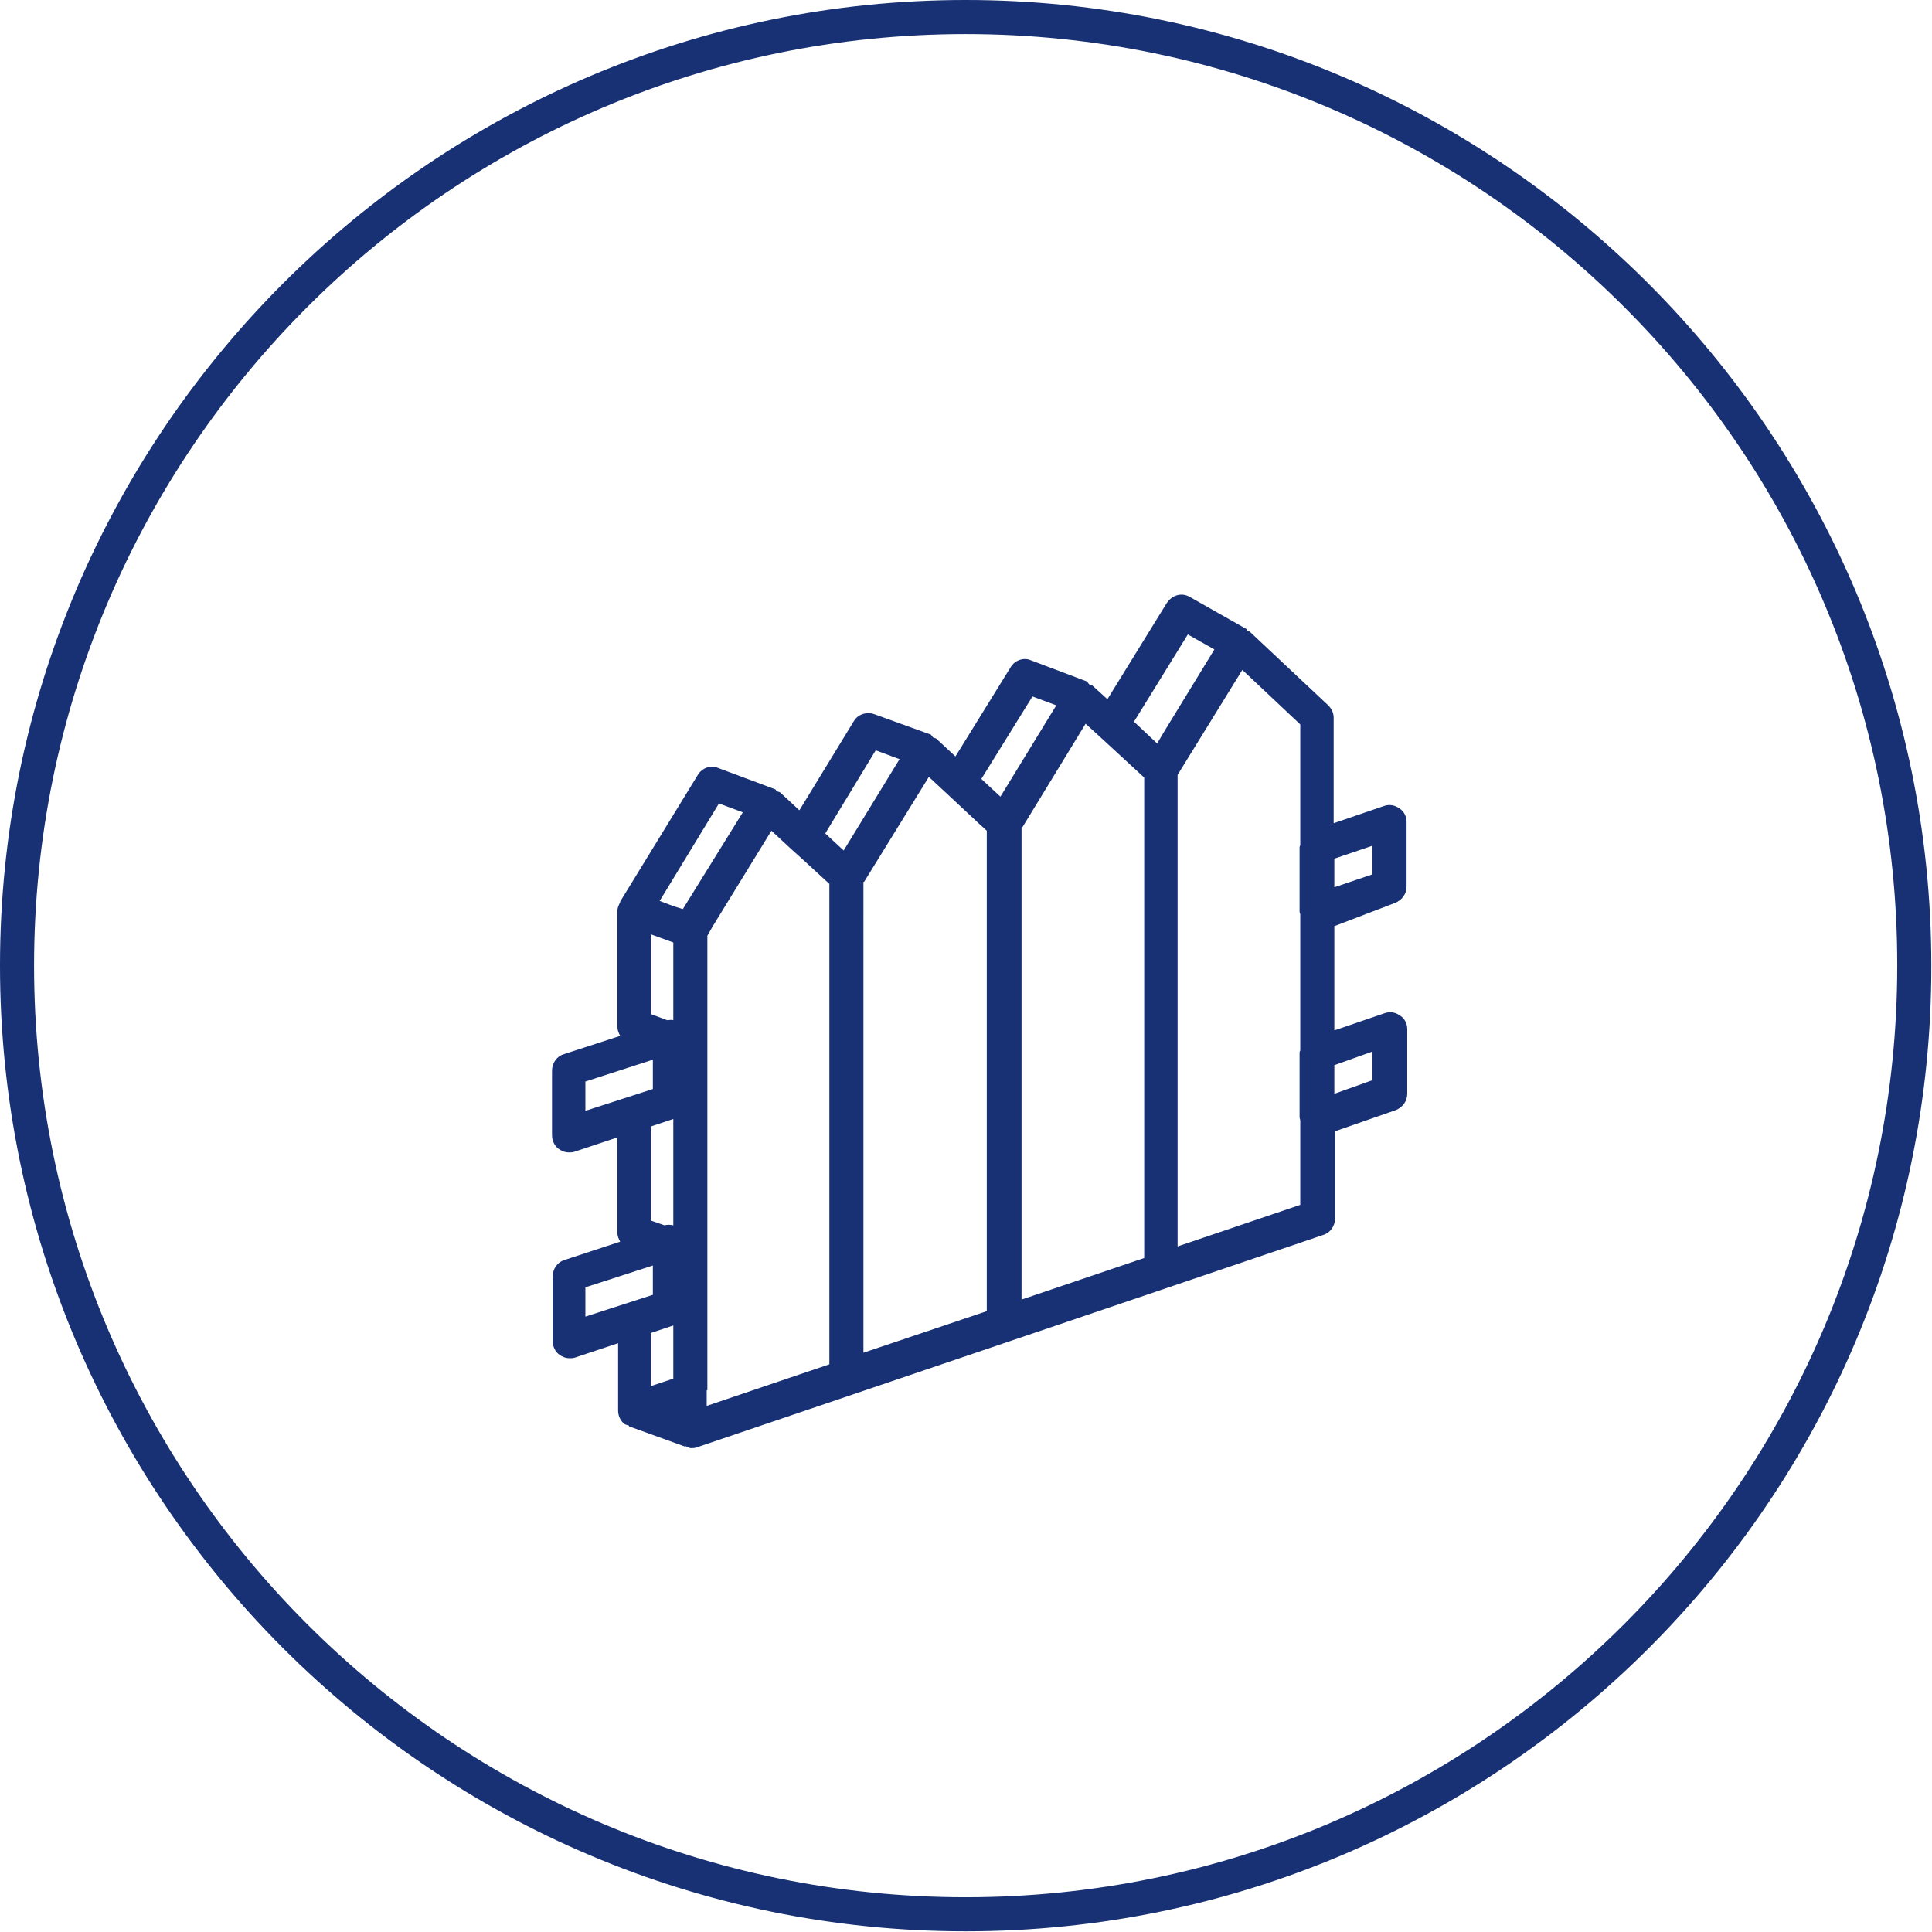
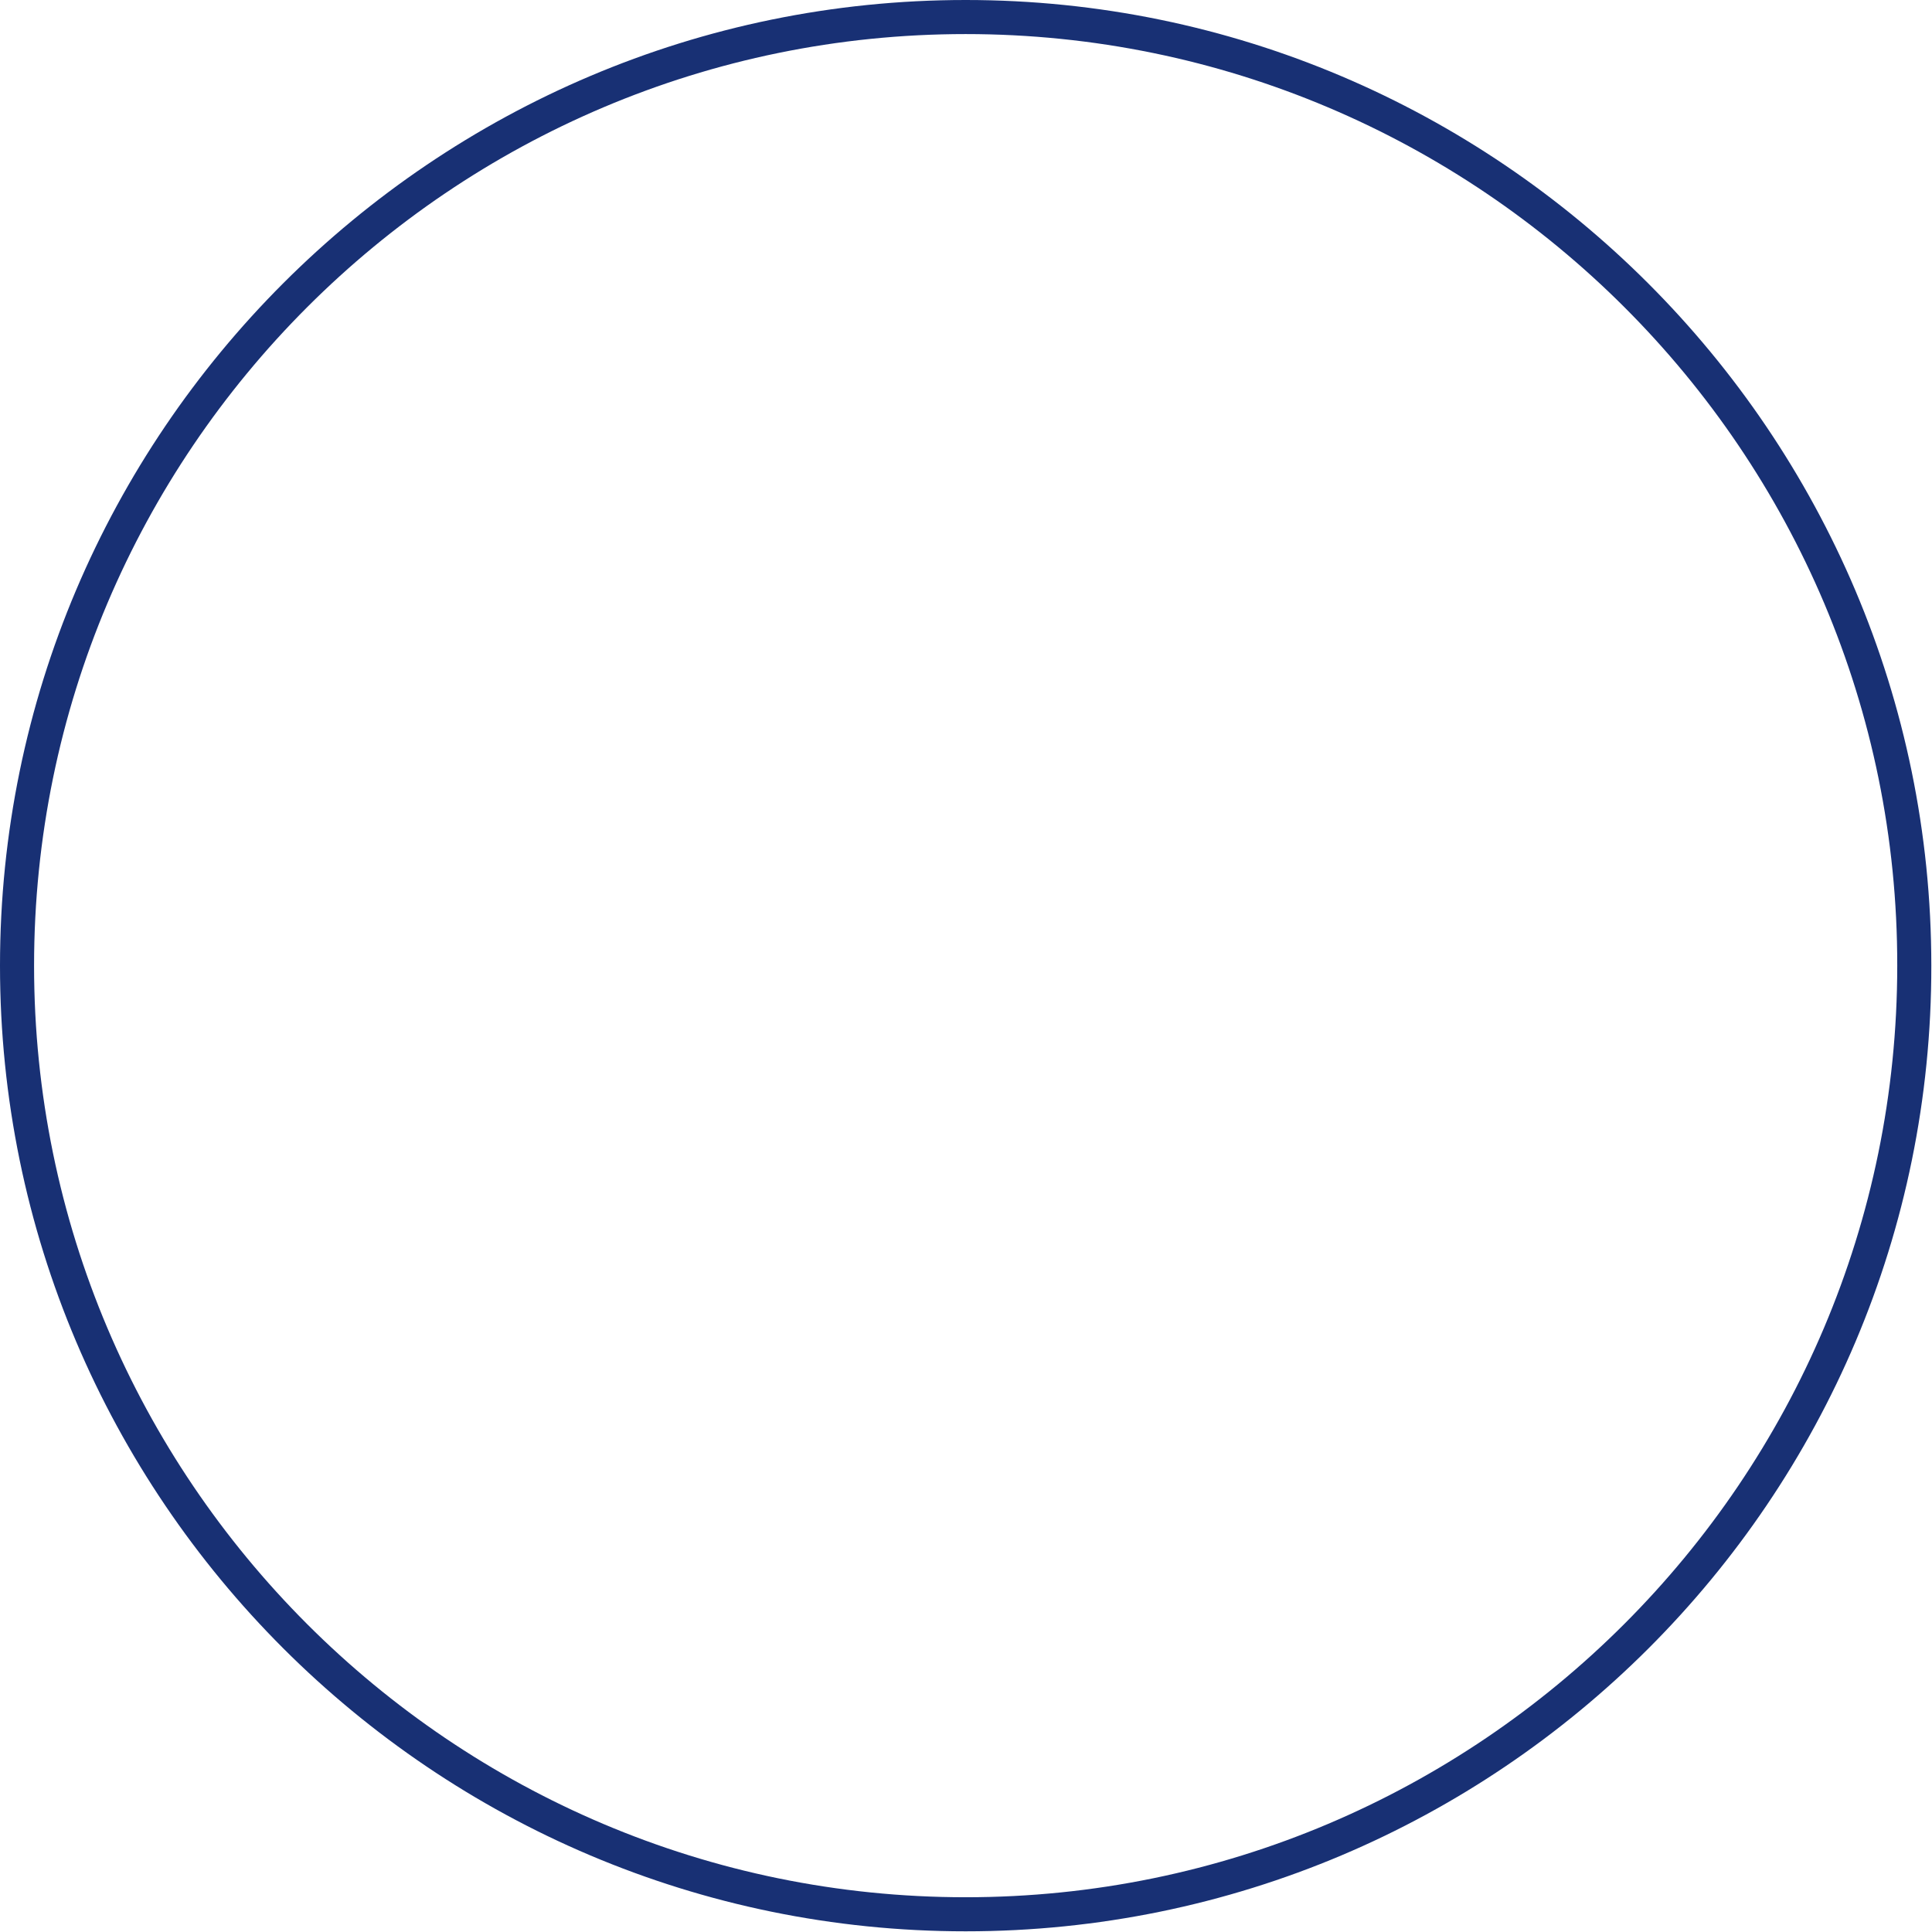
<svg xmlns="http://www.w3.org/2000/svg" version="1.1" id="_x31_" x="0px" y="0px" viewBox="0 0 28.35 28.35" style="enable-background:new 0 0 28.35 28.35;" xml:space="preserve">
  <style type="text/css">
	.st0{fill:#FFFFFF;}
	.st1{fill:#183074;}
	.st2{fill:#4C7153;}
	.st3{fill:#C1262A;}
	.st4{fill:#F1D263;}
	.st5{fill:#D7DEE0;}
	.st6{fill:none;stroke:#183074;stroke-width:0.5;stroke-miterlimit:10;}
	.st7{fill:#1D1D1B;}
	.st8{fill:#090400;}
	.st9{fill:none;stroke:#183074;stroke-width:0.5;stroke-miterlimit:10;stroke-dasharray:6,4,8,4;}
	.st10{fill-rule:evenodd;clip-rule:evenodd;fill:none;stroke:#183074;stroke-miterlimit:10;}
	.st11{fill:none;stroke:#FFFFFF;stroke-width:0.5;stroke-miterlimit:10;}
	.st12{fill:none;stroke:#183074;stroke-width:0.603;stroke-miterlimit:10;}
	.st13{fill:none;stroke:#183074;stroke-width:0.472;stroke-miterlimit:10;}
	.st14{fill:#183074;stroke:#183074;stroke-width:0.5;stroke-miterlimit:10;}
	.st15{fill:none;stroke:#183074;stroke-width:0.5;stroke-linejoin:round;stroke-miterlimit:10;}
	.st16{fill:none;stroke:#183074;stroke-width:0.455;stroke-miterlimit:10;}
	
		.st17{fill-rule:evenodd;clip-rule:evenodd;fill:none;stroke:#183074;stroke-width:0.5;stroke-linejoin:round;stroke-miterlimit:10;}
</style>
-   <path class="st1" d="M14.17,28.34C6.36,28.34,0,21.99,0,14.17C0,6.36,6.36,0,14.17,0s14.17,6.36,14.17,14.17  C28.35,21.99,21.99,28.34,14.17,28.34z M14.17,0.5C6.63,0.5,0.5,6.63,0.5,14.17c0,7.54,6.13,13.67,13.67,13.67  s13.67-6.13,13.67-13.67C27.85,6.63,21.71,0.5,14.17,0.5z" />
-   <path class="st1" d="M20.47,13.25c0.1-0.04,0.17-0.13,0.17-0.24v-0.95c0-0.08-0.04-0.16-0.11-0.2c-0.07-0.05-0.15-0.06-0.23-0.03  l-0.73,0.25v-1.55c0-0.07-0.03-0.13-0.08-0.18l-1.15-1.08c-0.01-0.01-0.02,0-0.03-0.01c-0.01-0.01-0.01-0.02-0.02-0.03l-0.83-0.47  c-0.12-0.07-0.26-0.03-0.34,0.09l-0.87,1.41l-0.22-0.2c-0.01-0.01-0.03-0.01-0.05-0.02c-0.01-0.01-0.02-0.03-0.03-0.04l-0.82-0.31  c-0.11-0.05-0.24,0-0.3,0.1l-0.81,1.31l-0.28-0.26c-0.01-0.01-0.03-0.01-0.05-0.02c-0.01-0.01-0.02-0.03-0.03-0.04l-0.83-0.3  c-0.11-0.04-0.24,0-0.3,0.1l-0.8,1.31l-0.28-0.26c-0.01-0.01-0.03-0.01-0.05-0.02c-0.01-0.01-0.02-0.03-0.03-0.03l-0.83-0.31  c-0.11-0.05-0.24,0-0.3,0.1l-1.14,1.86c0,0,0,0,0,0.01c-0.02,0.04-0.04,0.08-0.04,0.12v1.71c0,0.05,0.02,0.09,0.04,0.13l-0.83,0.27  c-0.1,0.03-0.17,0.13-0.17,0.24v0.95c0,0.08,0.04,0.16,0.1,0.2c0.04,0.03,0.09,0.05,0.15,0.05c0.03,0,0.05,0,0.08-0.01l0.63-0.21  v1.41c0,0.04,0.02,0.08,0.04,0.12l-0.82,0.27c-0.1,0.03-0.17,0.13-0.17,0.24v0.95c0,0.08,0.04,0.16,0.1,0.2  c0.04,0.03,0.09,0.05,0.15,0.05c0.03,0,0.05,0,0.08-0.01l0.63-0.21v0.99c0,0.08,0.04,0.16,0.1,0.2c0.02,0.01,0.04,0.01,0.06,0.02  l0,0.01l0.83,0.3l0-0.01c0.03,0.01,0.05,0.03,0.08,0.03c0.03,0,0.05,0,0.08-0.01l2.3-0.78c0,0,0,0,0,0l2.3-0.78c0,0,0,0,0,0  l2.3-0.78l2.3-0.78c0.1-0.03,0.17-0.13,0.17-0.24v-1.28l0.89-0.31c0.1-0.04,0.17-0.13,0.17-0.24v-0.95c0-0.08-0.04-0.16-0.11-0.2  c-0.07-0.05-0.15-0.06-0.23-0.03l-0.73,0.25v-1.53L20.47,13.25z M20.14,12.41v0.42l-0.56,0.19v-0.27v-0.09V12.6L20.14,12.41z   M17.43,9.31l0.39,0.22l-0.74,1.21l-0.1,0.17l-0.34-0.32L17.43,9.31z M15.15,10.22l0.35,0.13l-0.82,1.34l-0.28-0.26L15.15,10.22z   M12.85,11.01l0.35,0.13l-0.82,1.34l-0.27-0.25L12.85,11.01z M9.55,13.71l0.33,0.12v1.14c-0.03-0.01-0.06,0-0.09,0l-0.24-0.09V13.71  z M9.88,17.98c-0.04-0.01-0.09-0.01-0.13,0l-0.2-0.07v-1.38l0.33-0.11V17.98z M9.88,20.23l-0.33,0.11v-0.78l0.33-0.11V20.23z   M10.55,11.79l0.35,0.13l-0.88,1.42L9.89,13.3l-0.21-0.08L10.55,11.79z M8.59,15.87l0.99-0.32v0.43L8.59,16.3V15.87z M8.59,18.89  l0.99-0.32V19l-0.99,0.32V18.89z M10.38,20.4v-1.3v-0.71v-2.32v-0.71v-1.63l0.08-0.14l0.86-1.4l0.28,0.26l0,0l0.2,0.18l0.37,0.34  v7.05l-1.8,0.61V20.4z M12.68,12.94l0.95-1.54l0.28,0.26c0,0,0,0,0,0l0.46,0.43l0.11,0.1v7.05l-1.81,0.61V12.94z M14.99,12.16  l0.94-1.54l0.22,0.2c0,0,0,0,0,0l0.64,0.59v7.05l-1.8,0.61V12.16z M17.28,18.29v-6.92l0.95-1.54l0.85,0.8v1.77  c0,0.01-0.01,0.02-0.01,0.03v0.24v0.1v0.61c0,0.01,0.01,0.03,0.01,0.04v1.99c0,0.01-0.01,0.02-0.01,0.03v0.25v0.1v0.61  c0,0.01,0.01,0.03,0.01,0.04v1.24L17.28,18.29z M20.14,15.43v0.42l-0.56,0.2v-0.25v-0.1v-0.07L20.14,15.43z" />
+   <path class="st1" d="M14.17,28.34C6.36,28.34,0,21.99,0,14.17C0,6.36,6.36,0,14.17,0s14.17,6.36,14.17,14.17  C28.35,21.99,21.99,28.34,14.17,28.34z M14.17,0.5C6.63,0.5,0.5,6.63,0.5,14.17c0,7.54,6.13,13.67,13.67,13.67  s13.67-6.13,13.67-13.67C27.85,6.63,21.71,0.5,14.17,0.5" />
</svg>